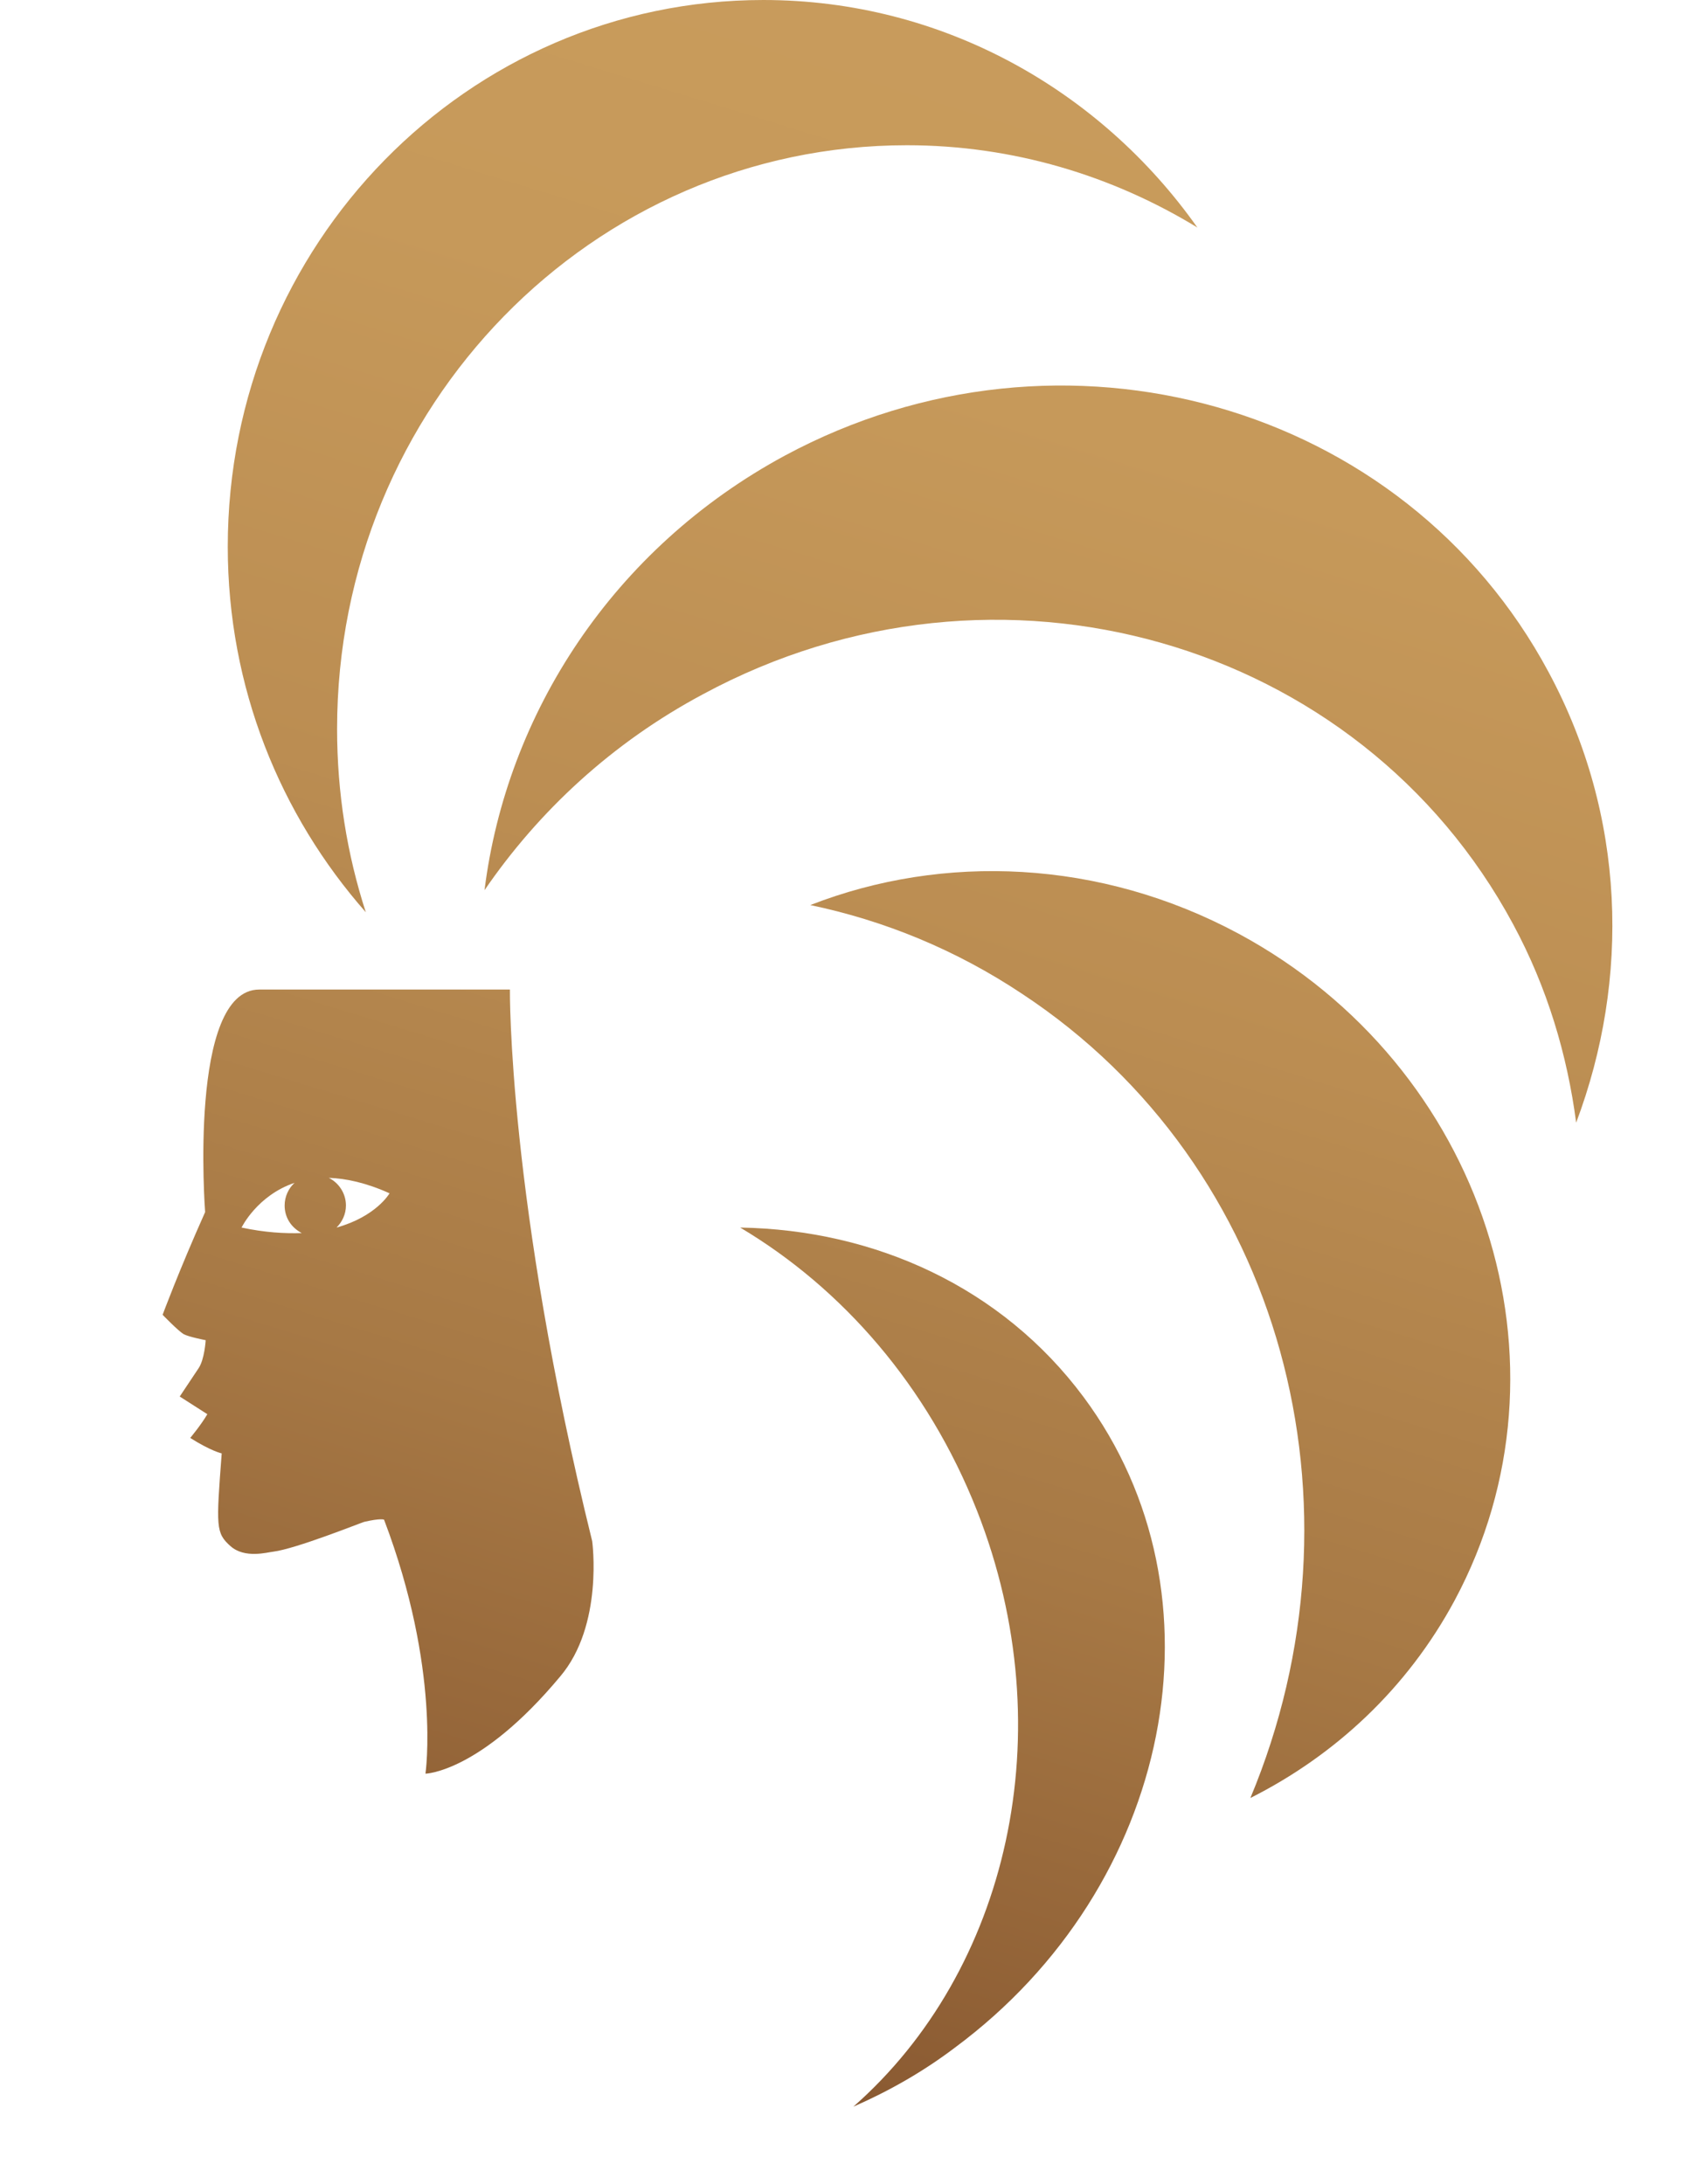
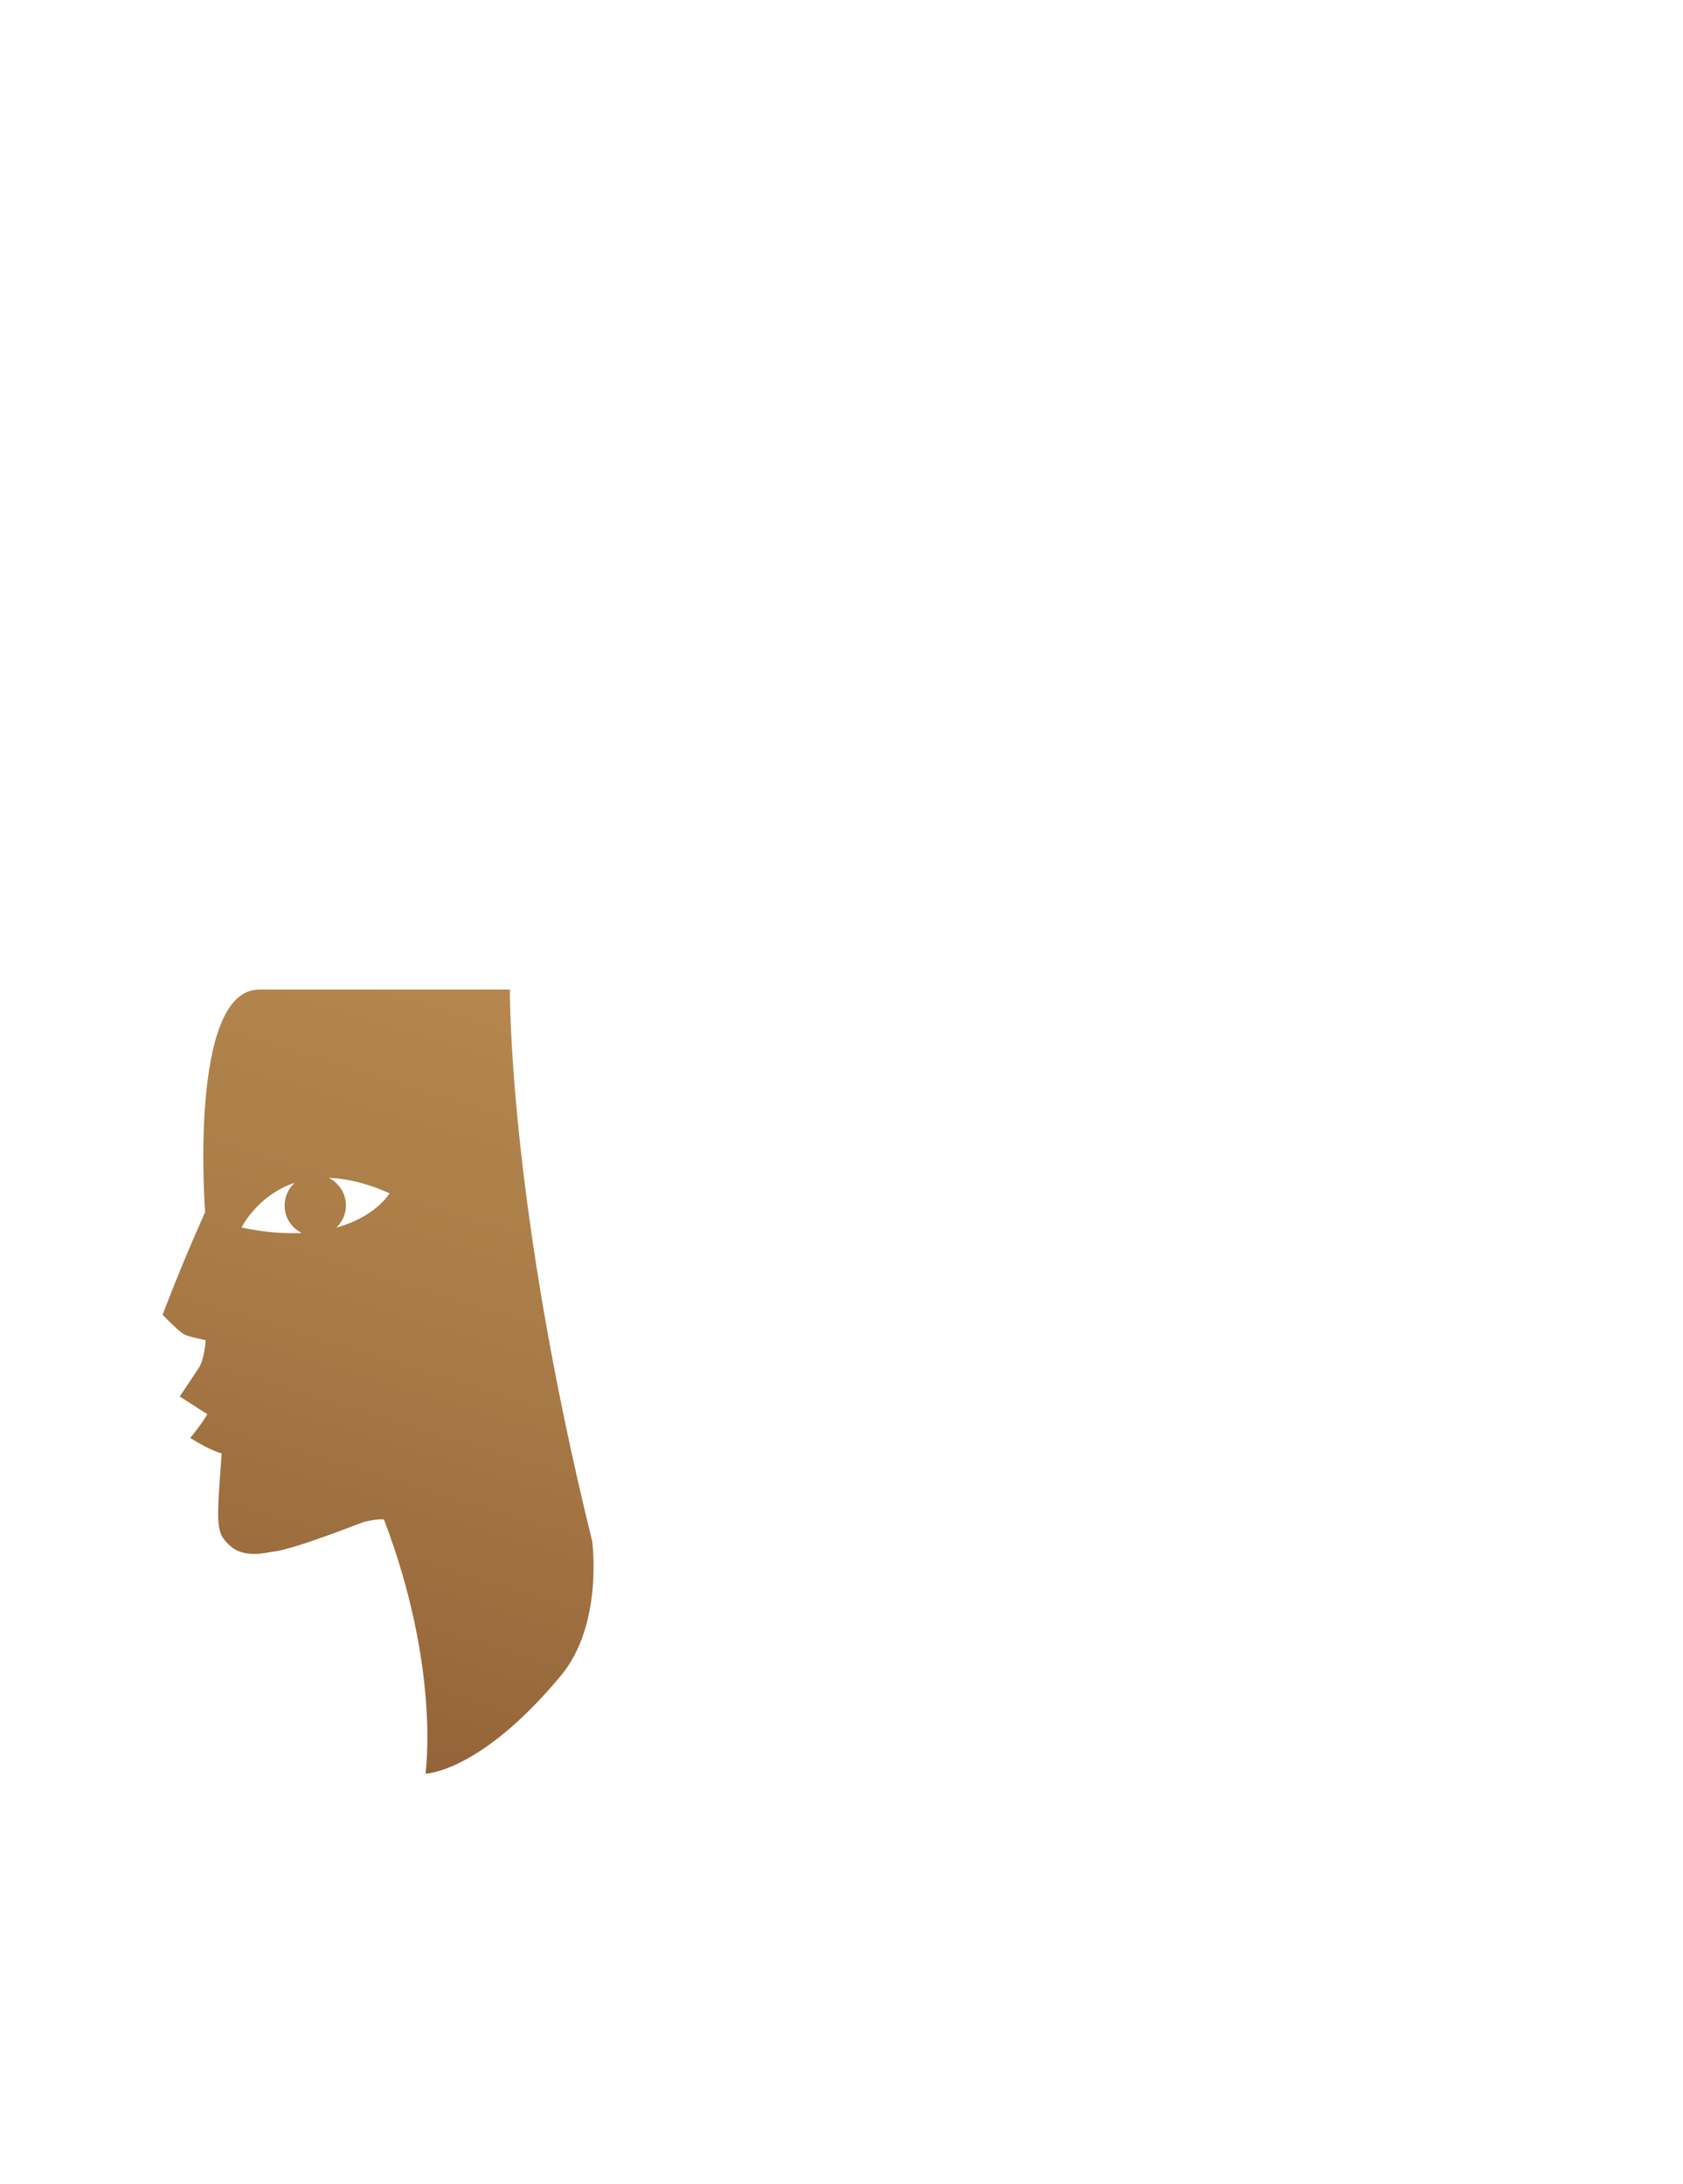
<svg xmlns="http://www.w3.org/2000/svg" version="1.1" id="Capa_1" x="0px" y="0px" width="168px" height="217.966px" viewBox="210.14 255.479 168 217.966" enable-background="new 210.14 255.479 168 217.966" xml:space="preserve">
  <g>
    <linearGradient id="SVGID_1_" gradientUnits="userSpaceOnUse" x1="432.79" y1="281.777" x2="555.457" y2="681.777" gradientTransform="matrix(0.551 0 0 -0.551 -8.297 611.597)">
      <stop offset="0" style="stop-color:#84542D" />
      <stop offset="0.061" style="stop-color:#8C5C33" />
      <stop offset="0.297" style="stop-color:#A77945" />
      <stop offset="0.533" style="stop-color:#BB8D52" />
      <stop offset="0.768" style="stop-color:#C6995A" />
      <stop offset="1" style="stop-color:#CA9D5D" />
    </linearGradient>
-     <path fill="url(#SVGID_1_)" d="M243.789,328.236c0-32.189,25.465-58.26,56.883-58.26c10.582,0,20.503,3.031,28.991,8.212   c-9.7-13.725-25.464-22.709-43.322-22.709c-29.544,0-53.465,24.417-53.465,54.567c0,14.055,5.236,26.788,13.779,36.489   C244.781,340.748,243.789,334.629,243.789,328.236z" />
    <linearGradient id="SVGID_2_" gradientUnits="userSpaceOnUse" x1="518.335" y1="255.544" x2="641.001" y2="655.541" gradientTransform="matrix(0.551 0 0 -0.551 -8.297 611.597)">
      <stop offset="0" style="stop-color:#84542D" />
      <stop offset="0.061" style="stop-color:#8C5C33" />
      <stop offset="0.297" style="stop-color:#A77945" />
      <stop offset="0.533" style="stop-color:#BB8D52" />
      <stop offset="0.768" style="stop-color:#C6995A" />
      <stop offset="1" style="stop-color:#CA9D5D" />
    </linearGradient>
-     <path fill="url(#SVGID_2_)" d="M361.192,347.748c3.417,6.339,5.401,13.063,6.283,19.788c5.402-14.331,4.961-30.646-2.756-44.977   c-14.386-26.843-48.56-36.489-76.229-21.606c-17.142,9.26-27.779,25.74-29.984,43.378c5.401-7.882,12.732-14.716,21.827-19.567   C309.656,308.944,345.868,319.251,361.192,347.748z" />
    <linearGradient id="SVGID_3_" gradientUnits="userSpaceOnUse" x1="529.693" y1="252.06" x2="652.359" y2="652.061" gradientTransform="matrix(0.551 0 0 -0.551 -8.297 611.597)">
      <stop offset="0" style="stop-color:#84542D" />
      <stop offset="0.061" style="stop-color:#8C5C33" />
      <stop offset="0.297" style="stop-color:#A77945" />
      <stop offset="0.533" style="stop-color:#BB8D52" />
      <stop offset="0.768" style="stop-color:#C6995A" />
      <stop offset="1" style="stop-color:#CA9D5D" />
    </linearGradient>
-     <path fill="url(#SVGID_3_)" d="M295.325,465.757c3.527-1.544,6.944-3.473,10.142-5.898c21.717-16.095,27.504-45.197,12.842-64.929   c-8.157-10.969-20.834-16.701-34.283-16.921c10.197,6.063,18.74,15.819,23.646,28.275   C316.38,428.441,310.703,452.252,295.325,465.757z" />
    <linearGradient id="SVGID_4_" gradientUnits="userSpaceOnUse" x1="549.145" y1="246.094" x2="671.811" y2="646.094" gradientTransform="matrix(0.551 0 0 -0.551 -8.297 611.597)">
      <stop offset="0" style="stop-color:#84542D" />
      <stop offset="0.061" style="stop-color:#8C5C33" />
      <stop offset="0.297" style="stop-color:#A77945" />
      <stop offset="0.533" style="stop-color:#BB8D52" />
      <stop offset="0.768" style="stop-color:#C6995A" />
      <stop offset="1" style="stop-color:#CA9D5D" />
    </linearGradient>
-     <path fill="url(#SVGID_4_)" d="M333.798,348.685c-13.835-7.441-29.488-8.047-42.772-2.866c7.386,1.543,14.552,4.465,21.166,8.874   c26.07,17.197,34.944,51.095,22.764,80.253c8.433-4.244,15.653-10.914,20.394-19.732   C367.971,391.677,358.325,361.913,333.798,348.685z" />
    <linearGradient id="SVGID_5_" gradientUnits="userSpaceOnUse" x1="431.315" y1="282.228" x2="553.981" y2="682.229" gradientTransform="matrix(0.551 0 0 -0.551 -8.297 611.597)">
      <stop offset="0" style="stop-color:#84542D" />
      <stop offset="0.061" style="stop-color:#8C5C33" />
      <stop offset="0.297" style="stop-color:#A77945" />
      <stop offset="0.533" style="stop-color:#BB8D52" />
      <stop offset="0.768" style="stop-color:#C6995A" />
      <stop offset="1" style="stop-color:#CA9D5D" />
    </linearGradient>
    <path fill="url(#SVGID_5_)" d="M269.254,409.315c-8.434-34.174-8.213-55.064-8.213-55.064s-20.945,0-25.023,0   c-7.11,0-5.401,22.213-5.401,22.213c-2.591,5.788-4.244,10.252-4.244,10.252s1.543,1.599,2.094,1.929   c0.496,0.276,2.205,0.606,2.205,0.606s-0.11,1.929-0.717,2.811c-0.44,0.662-1.874,2.811-1.874,2.811l2.756,1.764   c-0.606,1.048-1.708,2.37-1.708,2.37c2.094,1.323,3.142,1.543,3.142,1.543c-0.552,7.331-0.606,7.938,0.882,9.261   c1.433,1.268,3.692,0.605,4.244,0.551c2.26-0.275,8.709-2.866,9.095-2.977c1.653-0.386,1.984-0.221,1.984-0.221   c5.677,14.938,4.134,25.354,4.134,25.354s5.456-0.109,13.448-9.7C270.411,417.693,269.254,409.315,269.254,409.315z    M234.254,378.008c0,0,1.543-3.197,5.291-4.465c-0.606,0.551-0.992,1.378-0.992,2.26c0,1.213,0.661,2.205,1.709,2.756   C238.553,378.614,236.569,378.504,234.254,378.008z M243.735,378.008c0.551-0.551,0.937-1.323,0.937-2.205   c0-1.212-0.717-2.26-1.709-2.756c1.709,0.055,3.748,0.496,6.063,1.543C249.026,374.59,247.702,376.905,243.735,378.008z" />
  </g>
</svg>